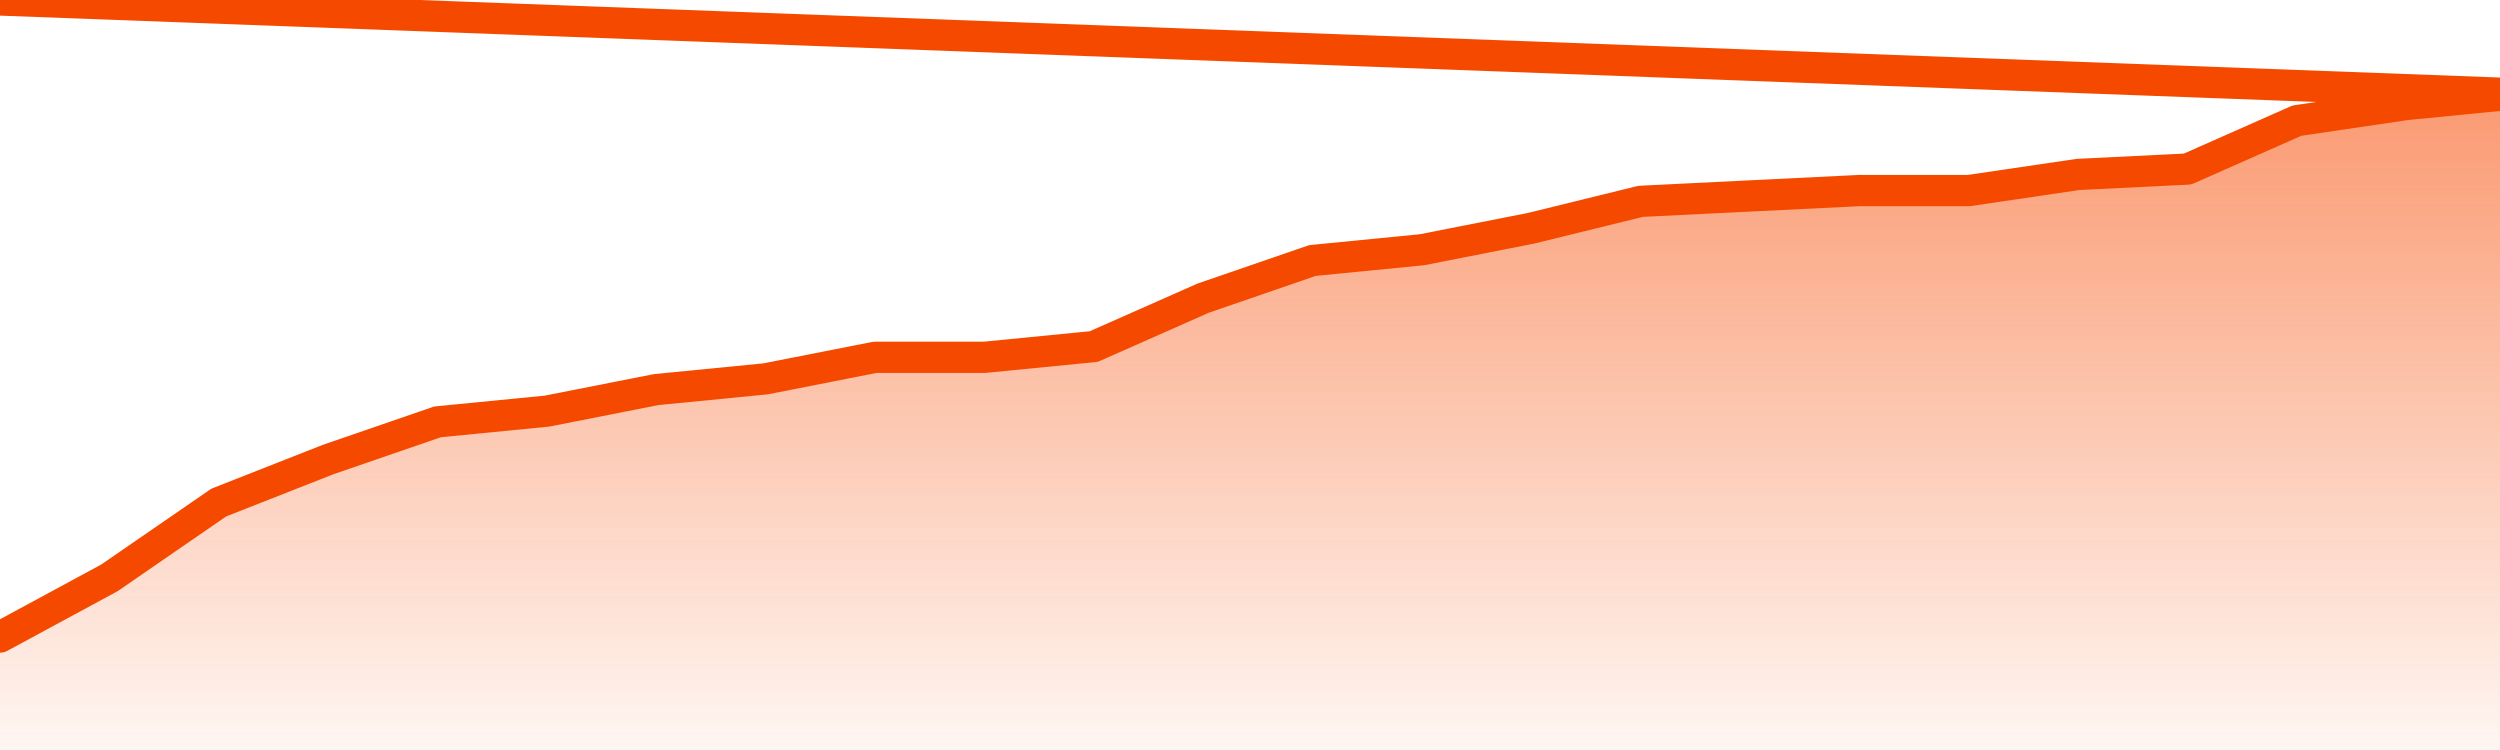
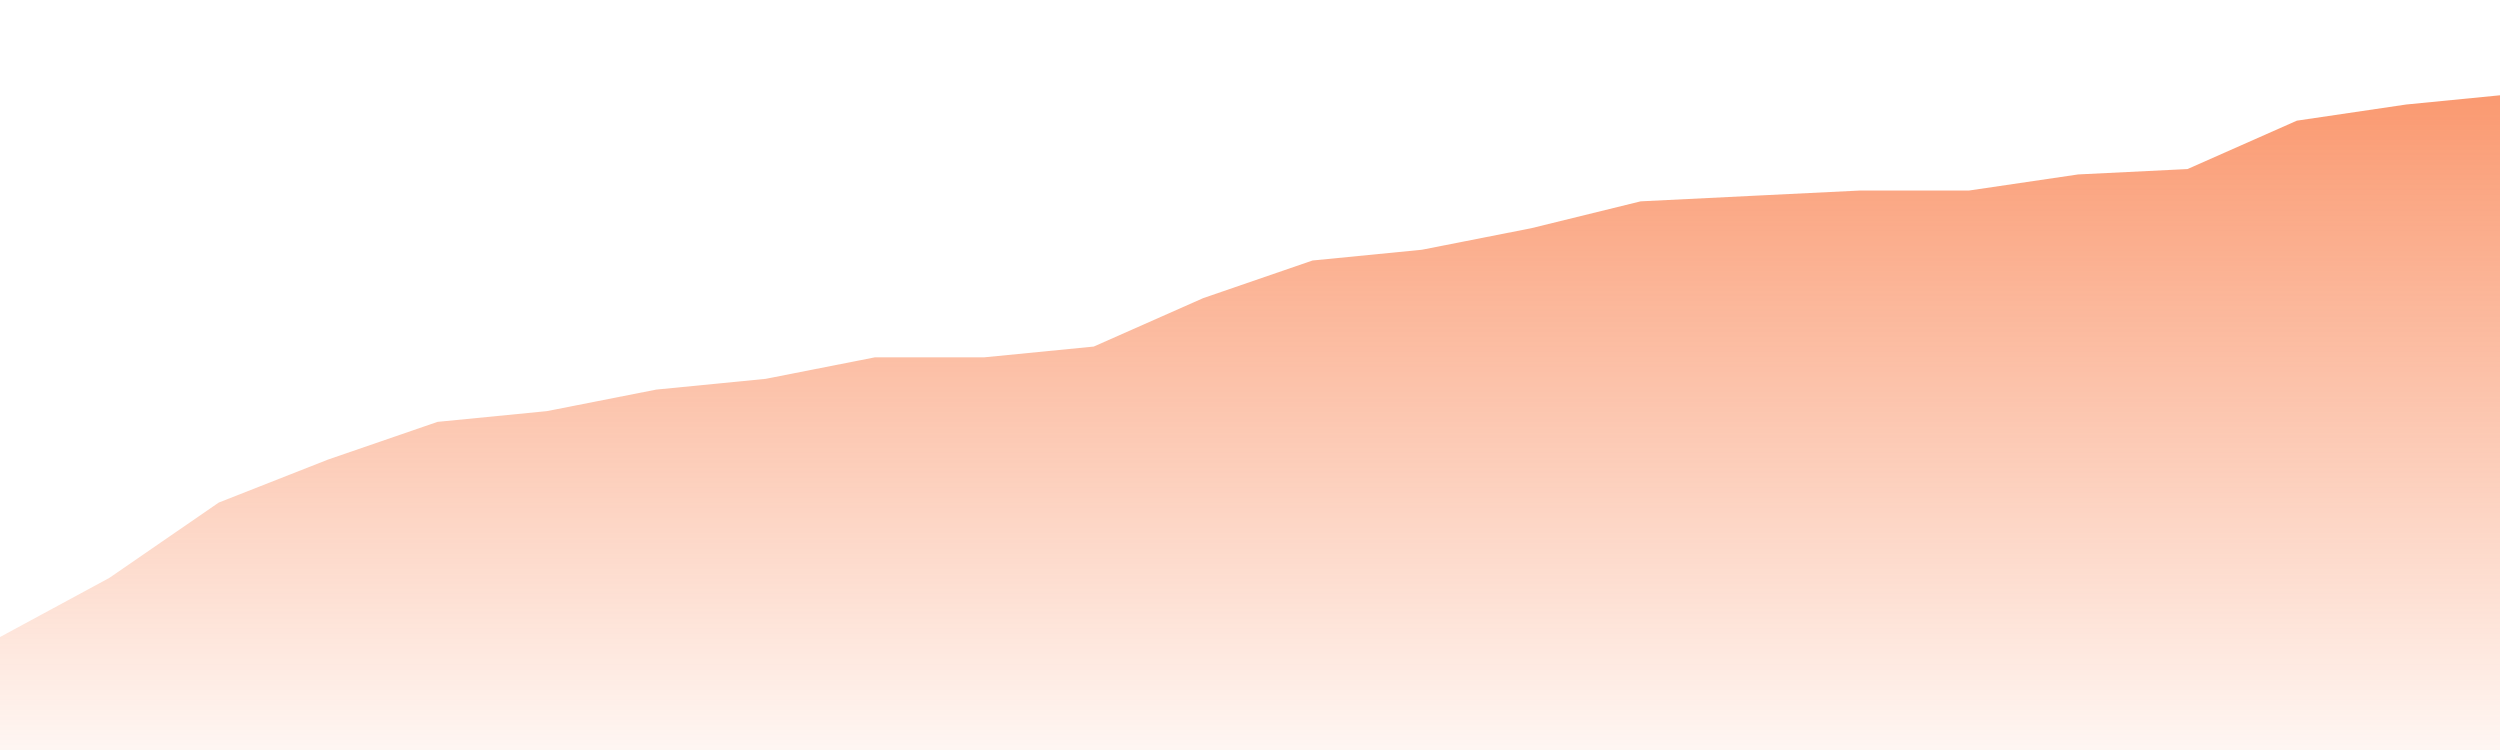
<svg xmlns="http://www.w3.org/2000/svg" version="1.1" width="80" height="24" viewBox="0 0 80 24">
  <defs>
    <linearGradient x1=".5" x2=".5" y2="1" id="gradient">
      <stop offset="0" stop-color="#F64900" />
      <stop offset="1" stop-color="#f64900" stop-opacity="0" />
    </linearGradient>
  </defs>
  <path fill="url(#gradient)" fill-opacity="0.56" stroke="none" d="M 0,26 0.0,20.385 3.5,18.492 7.0,16.082 10.5,14.705 14.0,13.5 17.5,13.156 21.0,12.467 24.5,12.123 28.0,11.434 31.5,11.434 35.0,11.09 38.5,9.541 42.0,8.336 45.5,7.992 49.0,7.303 52.5,6.443 56.0,6.27 59.5,6.098 63.0,6.098 66.5,5.582 70.0,5.41 73.5,3.861 77.0,3.344 80.5,3.0 82,26 Z" />
-   <path fill="none" stroke="#F64900" stroke-width="1" stroke-linejoin="round" stroke-linecap="round" d="M 0.0,20.385 3.5,18.492 7.0,16.082 10.5,14.705 14.0,13.5 17.5,13.156 21.0,12.467 24.5,12.123 28.0,11.434 31.5,11.434 35.0,11.09 38.5,9.541 42.0,8.336 45.5,7.992 49.0,7.303 52.5,6.443 56.0,6.27 59.5,6.098 63.0,6.098 66.5,5.582 70.0,5.41 73.5,3.861 77.0,3.344 80.5,3.0.join(' ') }" />
</svg>